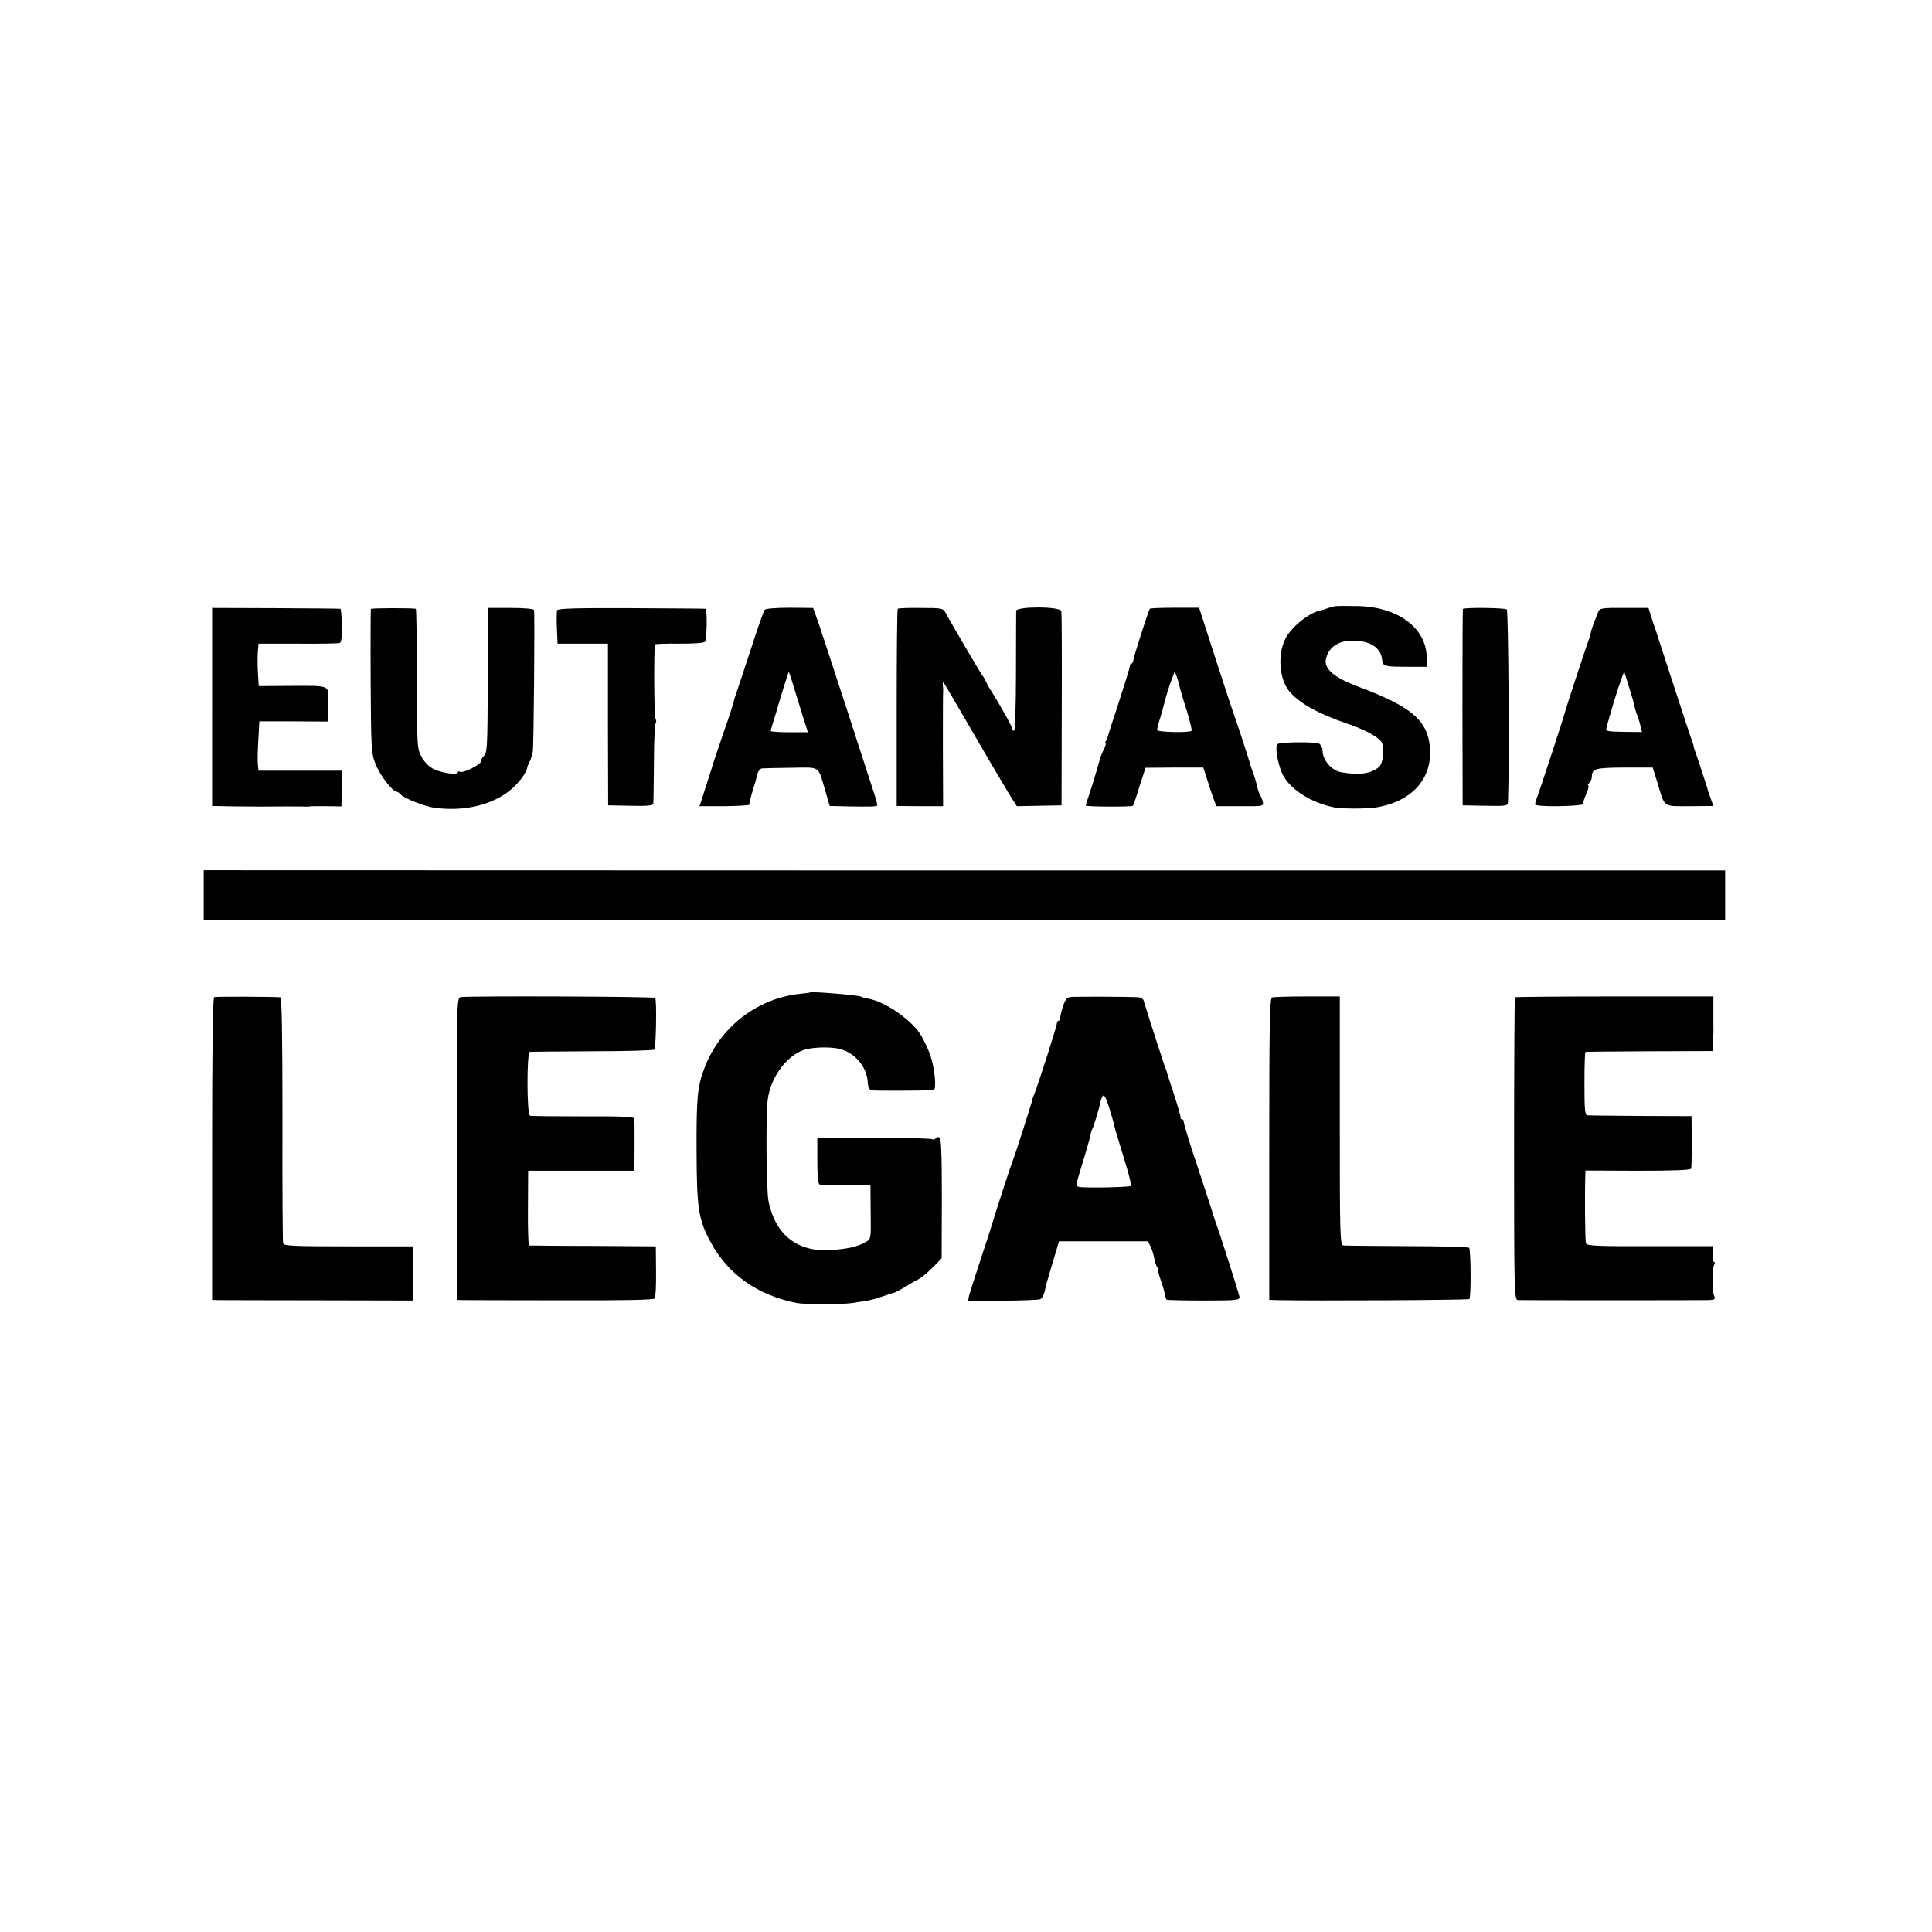
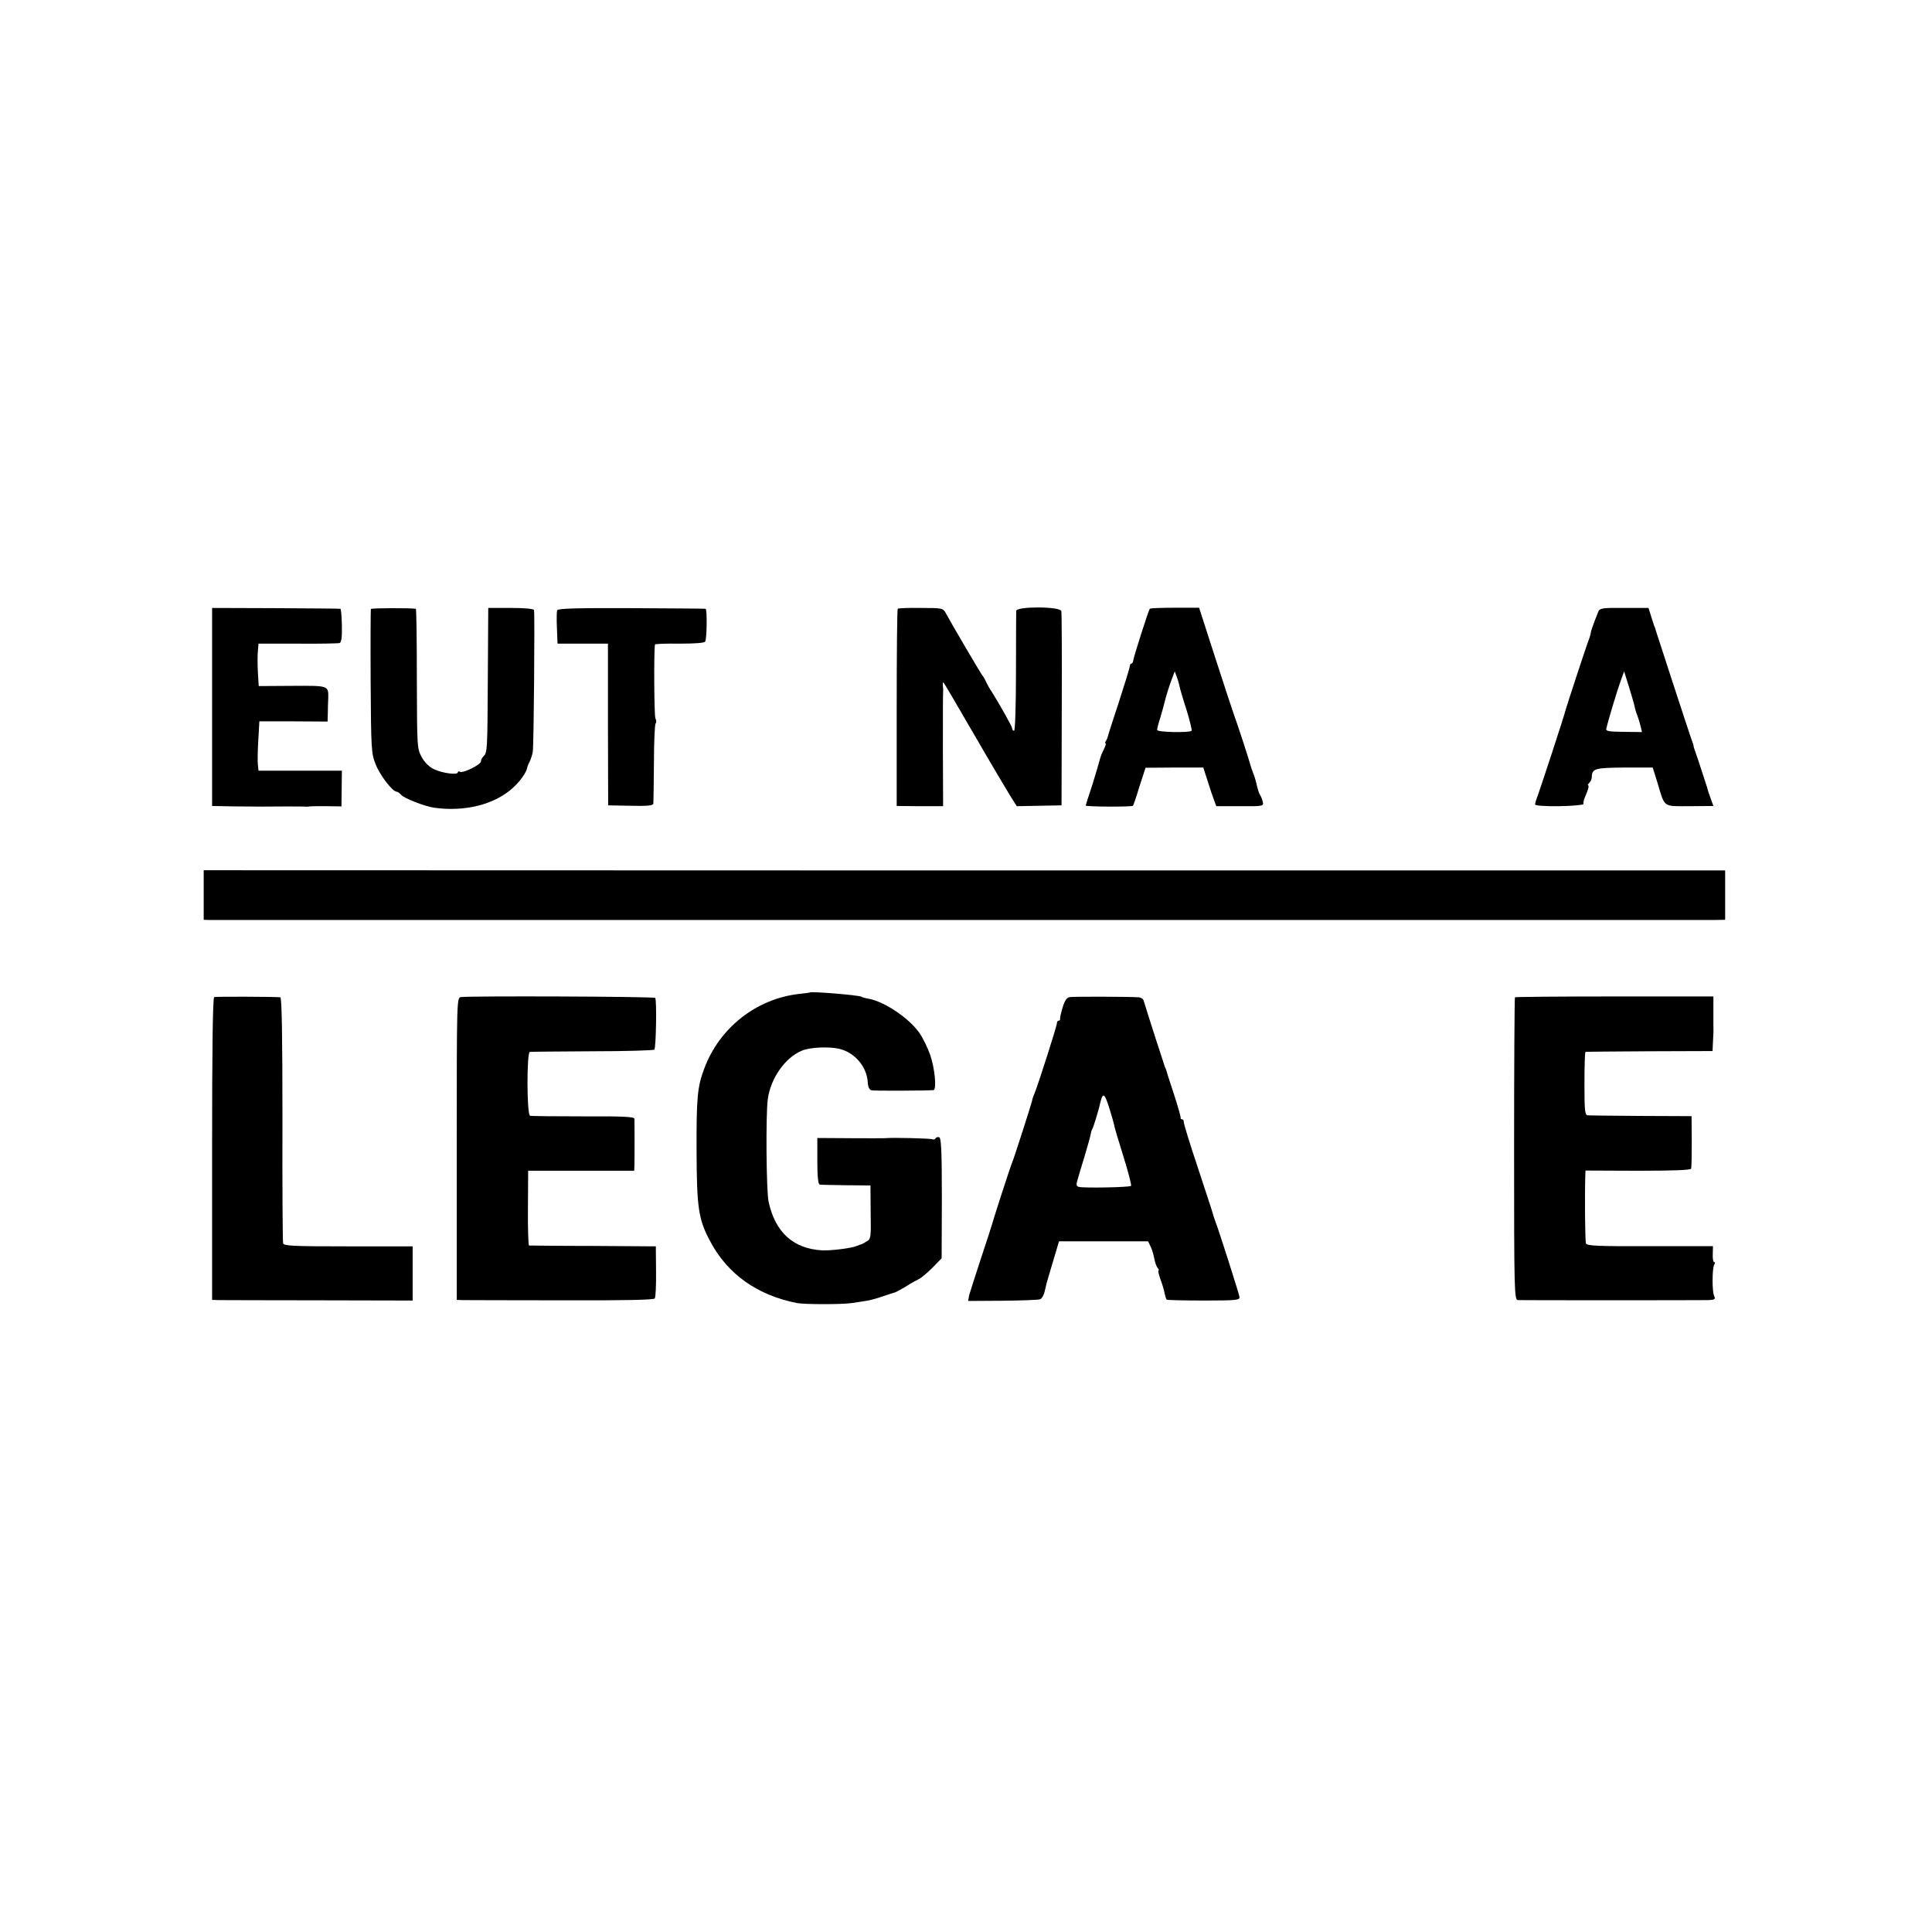
<svg xmlns="http://www.w3.org/2000/svg" version="1.0" width="920pt" height="920pt" viewBox="0 0 920 920" preserveAspectRatio="xMidYMid meet">
  <g transform="translate(0,920) scale(0.1,-0.1)" fill="#000000" stroke="none">
-     <path d="M6355 6313 c-11 -2 -27 -7 -35 -10 -8 -3 -19 -7 -25 -8 -52 -7 -136 -71 -170 -129 -41 -70 -36 -191 10 -252 44 -58 137 -111 283 -161 77 -26 138 -58 159 -84 18 -23 11 -106 -12 -123 -42 -32 -95 -38 -180 -23 -45 9 -87 58 -87 102 0 14 -8 29 -17 34 -19 9 -182 8 -197 -2 -13 -7 -3 -79 18 -132 29 -76 137 -148 253 -170 41 -7 152 -7 198 0 160 26 257 125 257 259 -1 148 -76 217 -344 317 -112 42 -162 84 -152 130 10 52 53 85 115 88 91 4 148 -31 153 -93 3 -29 12 -31 128 -31 l85 0 -1 47 c-4 139 -137 238 -328 242 -50 1 -100 1 -111 -1z" />
    <path d="M1010 5833 l0 -471 103 -2 c56 0 109 -1 117 -1 51 1 220 1 227 0 4 -1 13 0 18 1 6 1 42 1 81 1 l70 -1 1 85 1 85 -199 0 -198 0 -3 28 c-2 15 -1 68 2 117 l5 90 163 0 162 -1 1 38 c0 21 1 53 2 71 1 63 5 62 -171 61 l-160 -1 -4 66 c-2 36 -2 82 0 101 l3 35 187 0 c103 -1 193 1 199 3 9 3 12 28 11 83 -1 43 -4 80 -7 80 -3 1 -142 2 -308 3 l-303 1 0 -472z" />
    <path d="M1766 6300 c-1 -3 -2 -158 -1 -345 2 -323 3 -343 24 -395 20 -51 80 -130 100 -130 5 0 14 -7 21 -15 14 -16 110 -54 155 -61 147 -21 288 14 376 93 36 32 68 78 70 100 1 5 6 17 12 28 5 11 12 31 14 45 5 30 10 661 6 675 -2 6 -47 10 -111 10 l-107 0 -2 -330 c-2 -349 -2 -358 -21 -377 -7 -7 -12 -17 -12 -24 0 -15 -86 -58 -100 -49 -5 3 -10 2 -10 -3 0 -13 -69 -5 -111 14 -23 10 -45 31 -60 57 -23 42 -23 44 -24 374 0 183 -2 334 -5 334 -17 4 -212 4 -214 -1z" />
    <path d="M2653 6294 c-2 -6 -3 -44 -1 -85 l3 -74 120 0 120 0 0 -385 1 -385 107 -2 c78 -2 107 1 108 10 1 7 2 94 3 194 0 100 4 185 8 188 4 4 4 15 -1 24 -6 12 -8 322 -2 352 0 3 53 5 117 4 71 0 118 3 122 10 8 12 10 154 2 156 -3 1 -162 2 -354 3 -251 1 -349 -1 -353 -10z" />
-     <path d="M3641 6296 c-5 -6 -36 -96 -70 -201 -34 -104 -65 -197 -68 -205 -3 -8 -7 -22 -9 -30 -1 -8 -23 -76 -49 -150 -25 -74 -47 -139 -49 -145 -1 -5 -12 -41 -25 -80 -12 -38 -26 -82 -31 -97 l-9 -27 119 0 c66 1 119 4 118 7 -1 6 17 74 27 102 1 3 6 20 10 38 4 19 14 32 24 33 9 1 72 2 140 3 141 2 125 12 161 -110 l21 -72 87 -2 c106 -2 134 -1 139 4 2 2 -3 23 -11 47 -8 24 -69 213 -136 419 -67 206 -130 398 -140 425 l-18 50 -111 1 c-67 0 -115 -4 -120 -10z m153 -413 c20 -65 40 -130 45 -144 l8 -26 -88 0 c-49 0 -89 3 -89 6 0 3 7 29 16 56 9 28 17 55 18 60 11 39 50 165 52 165 2 0 19 -53 38 -117z" />
    <path d="M4275 6301 c-3 -2 -5 -215 -5 -472 l0 -467 110 -1 111 0 -1 267 c0 147 0 272 1 277 1 6 0 19 -1 30 -1 11 0 18 3 15 3 -3 69 -115 147 -250 78 -135 156 -266 172 -292 l30 -47 106 2 107 2 1 455 c1 250 0 462 -2 470 -6 23 -214 23 -215 1 0 -9 -1 -141 -1 -293 0 -153 -4 -278 -9 -278 -5 0 -9 5 -9 11 0 9 -63 121 -100 179 -6 8 -16 26 -23 40 -6 14 -15 30 -20 35 -8 10 -148 248 -173 295 -13 24 -17 25 -119 25 -58 1 -108 -1 -110 -4z" />
    <path d="M5475 6301 c-8 -13 -76 -228 -78 -243 -1 -10 -5 -18 -9 -18 -4 0 -8 -5 -8 -12 0 -7 -23 -82 -51 -168 -28 -85 -52 -159 -53 -165 -1 -5 -5 -16 -9 -22 -5 -7 -6 -13 -2 -13 3 0 -1 -13 -9 -29 -8 -15 -17 -39 -20 -52 -3 -13 -19 -66 -35 -118 -17 -51 -31 -95 -31 -97 0 -6 221 -7 225 -1 2 1 16 42 31 92 l29 89 137 1 138 0 21 -65 c11 -36 25 -77 31 -92 l10 -27 113 0 c112 -1 113 0 108 22 -3 12 -9 27 -13 32 -4 6 -11 26 -15 45 -4 19 -12 46 -18 60 -5 14 -11 30 -12 35 -5 21 -67 211 -75 230 -4 11 -45 133 -89 270 l-81 251 -116 0 c-63 0 -117 -2 -119 -5z m141 -366 c2 -11 17 -63 34 -115 16 -52 27 -97 24 -100 -11 -10 -164 -7 -164 4 0 6 7 34 16 61 8 28 17 59 19 69 6 26 24 85 38 120 l11 29 9 -24 c5 -13 11 -33 13 -44z" />
-     <path d="M6966 6300 c-1 -3 -2 -214 -2 -470 l1 -465 108 -2 c104 -2 107 -1 108 20 7 169 2 910 -6 915 -12 8 -206 10 -209 2z" />
    <path d="M7610 6285 c-25 -63 -35 -91 -35 -100 -1 -5 -4 -17 -7 -25 -9 -20 -111 -332 -114 -345 -3 -17 -125 -389 -135 -413 -5 -13 -9 -27 -9 -33 0 -5 47 -9 115 -8 63 1 115 6 115 10 0 16 1 18 16 54 8 19 11 35 7 35 -4 0 -2 5 5 12 7 7 12 19 12 28 1 40 14 44 155 45 l135 0 22 -70 c37 -123 24 -114 154 -114 l113 1 -14 39 c-8 22 -14 40 -14 42 0 1 -2 9 -5 17 -36 111 -48 147 -53 160 -3 8 -7 20 -8 25 0 6 -4 17 -7 25 -6 13 -170 517 -174 530 0 3 -3 12 -7 20 -3 8 -10 31 -16 50 l-11 35 -116 0 c-108 1 -117 -1 -124 -20z m174 -450 c2 -11 8 -31 14 -45 5 -14 12 -37 15 -51 l6 -25 -87 1 c-71 1 -86 3 -83 15 11 47 55 192 69 229 l16 44 23 -74 c13 -41 25 -83 27 -94z" />
    <path d="M970 4938 l0 -118 33 -1 c42 0 7085 0 7157 0 l55 1 0 118 0 117 -3622 0 -3623 1 0 -118z" />
    <path d="M3857 4474 c-1 -1 -24 -4 -52 -7 -204 -23 -380 -162 -452 -357 -32 -85 -37 -137 -36 -395 1 -268 9 -323 66 -428 82 -154 223 -255 412 -292 36 -7 217 -7 262 0 18 3 47 7 65 10 17 2 54 12 82 22 28 9 53 18 56 18 5 1 39 19 75 42 11 7 29 16 40 22 11 5 40 29 65 54 l44 45 1 286 c0 218 -3 287 -12 290 -7 3 -15 1 -18 -5 -4 -5 -10 -7 -15 -4 -7 4 -195 9 -225 5 -5 0 -80 -1 -167 0 l-156 1 0 -111 c0 -75 4 -110 12 -111 6 -1 63 -2 126 -3 l115 -1 1 -128 c2 -121 1 -128 -20 -139 -11 -7 -23 -13 -26 -14 -3 0 -12 -4 -20 -7 -25 -11 -123 -23 -166 -21 -136 8 -222 85 -254 231 -11 48 -14 412 -4 488 13 99 82 199 163 232 37 16 126 20 176 9 74 -17 132 -84 137 -158 1 -24 8 -38 18 -40 12 -3 258 -2 295 1 16 1 7 103 -16 169 -11 31 -33 77 -50 102 -48 70 -166 150 -242 164 -15 2 -31 7 -36 10 -11 7 -237 26 -244 20z" />
    <path d="M1020 4452 c-7 -3 -10 -252 -10 -723 l0 -719 33 -1 c17 0 232 -1 477 -1 l445 -1 0 129 0 129 -307 0 c-265 0 -307 2 -310 15 -2 8 -4 275 -3 593 0 387 -3 577 -10 578 -28 3 -306 4 -315 1z" />
    <path d="M2195 4452 c-20 -3 -20 -10 -20 -722 l0 -720 30 -1 c17 0 227 -1 468 -1 301 -1 441 2 445 9 4 6 7 64 6 130 l-1 118 -299 2 c-164 0 -302 2 -305 2 -3 1 -6 81 -5 179 l1 177 253 0 252 0 1 23 c1 29 1 208 0 225 -1 9 -56 12 -243 11 -134 0 -248 1 -254 3 -16 6 -16 303 -1 304 7 1 141 2 299 3 157 0 290 4 294 8 8 9 12 236 4 246 -5 7 -883 10 -925 4z" />
    <path d="M5095 4452 c-15 -2 -25 -16 -35 -50 -8 -26 -13 -50 -12 -54 1 -5 -2 -8 -6 -8 -5 0 -9 -6 -9 -12 0 -13 -84 -276 -106 -333 -7 -16 -12 -32 -12 -35 -1 -9 -86 -275 -95 -295 -9 -21 -89 -268 -96 -295 -2 -8 -26 -82 -53 -163 -27 -82 -52 -161 -56 -175 l-5 -27 165 1 c90 1 171 4 178 7 8 3 18 20 22 39 4 18 8 35 9 38 1 3 14 49 30 102 l29 97 212 0 212 0 13 -27 c7 -15 14 -40 17 -57 3 -16 10 -36 15 -42 6 -7 8 -13 5 -13 -4 0 1 -19 9 -42 9 -24 18 -54 20 -68 3 -13 7 -27 10 -29 2 -2 82 -4 177 -4 163 0 172 2 169 19 -5 23 -98 316 -115 359 -6 17 -12 35 -13 40 -1 6 -33 102 -70 215 -38 113 -68 211 -67 218 0 6 -3 12 -8 12 -5 0 -8 3 -7 8 1 4 -13 54 -32 112 -19 58 -35 107 -35 110 -1 3 -4 12 -8 20 -4 11 -70 214 -102 318 -3 6 -12 12 -22 13 -46 3 -310 4 -328 1z m190 -537 c10 -33 20 -67 21 -75 1 -8 21 -75 44 -148 23 -74 39 -136 36 -139 -6 -7 -222 -11 -248 -5 -12 3 -14 10 -8 30 4 15 20 68 35 117 15 50 28 97 29 105 1 9 5 20 8 25 5 8 27 81 33 105 16 74 23 72 50 -15z" />
-     <path d="M6057 4450 c-11 -4 -13 -152 -13 -722 l0 -718 36 -1 c168 -4 912 0 917 5 9 8 7 235 -1 244 -4 4 -137 8 -294 8 -158 1 -295 2 -304 3 -17 1 -18 36 -18 594 l0 592 -155 0 c-86 0 -161 -2 -168 -5z" />
    <path d="M7214 4451 c-2 -2 -4 -328 -4 -723 0 -677 1 -718 18 -719 23 -1 857 -1 905 0 32 1 37 4 30 19 -11 21 -10 133 0 150 5 6 4 12 0 12 -5 0 -8 17 -7 38 l1 38 -300 0 c-246 -1 -300 1 -305 13 -4 11 -6 229 -3 322 l1 25 250 -1 c163 0 251 3 253 10 2 5 3 64 3 130 l-1 120 -240 1 c-132 1 -247 2 -255 3 -13 1 -15 25 -15 151 0 83 2 151 5 151 3 1 140 2 305 3 l300 1 2 45 c2 25 3 56 2 70 0 14 0 52 0 85 l0 60 -471 0 c-258 0 -472 -2 -474 -4z" />
  </g>
</svg>